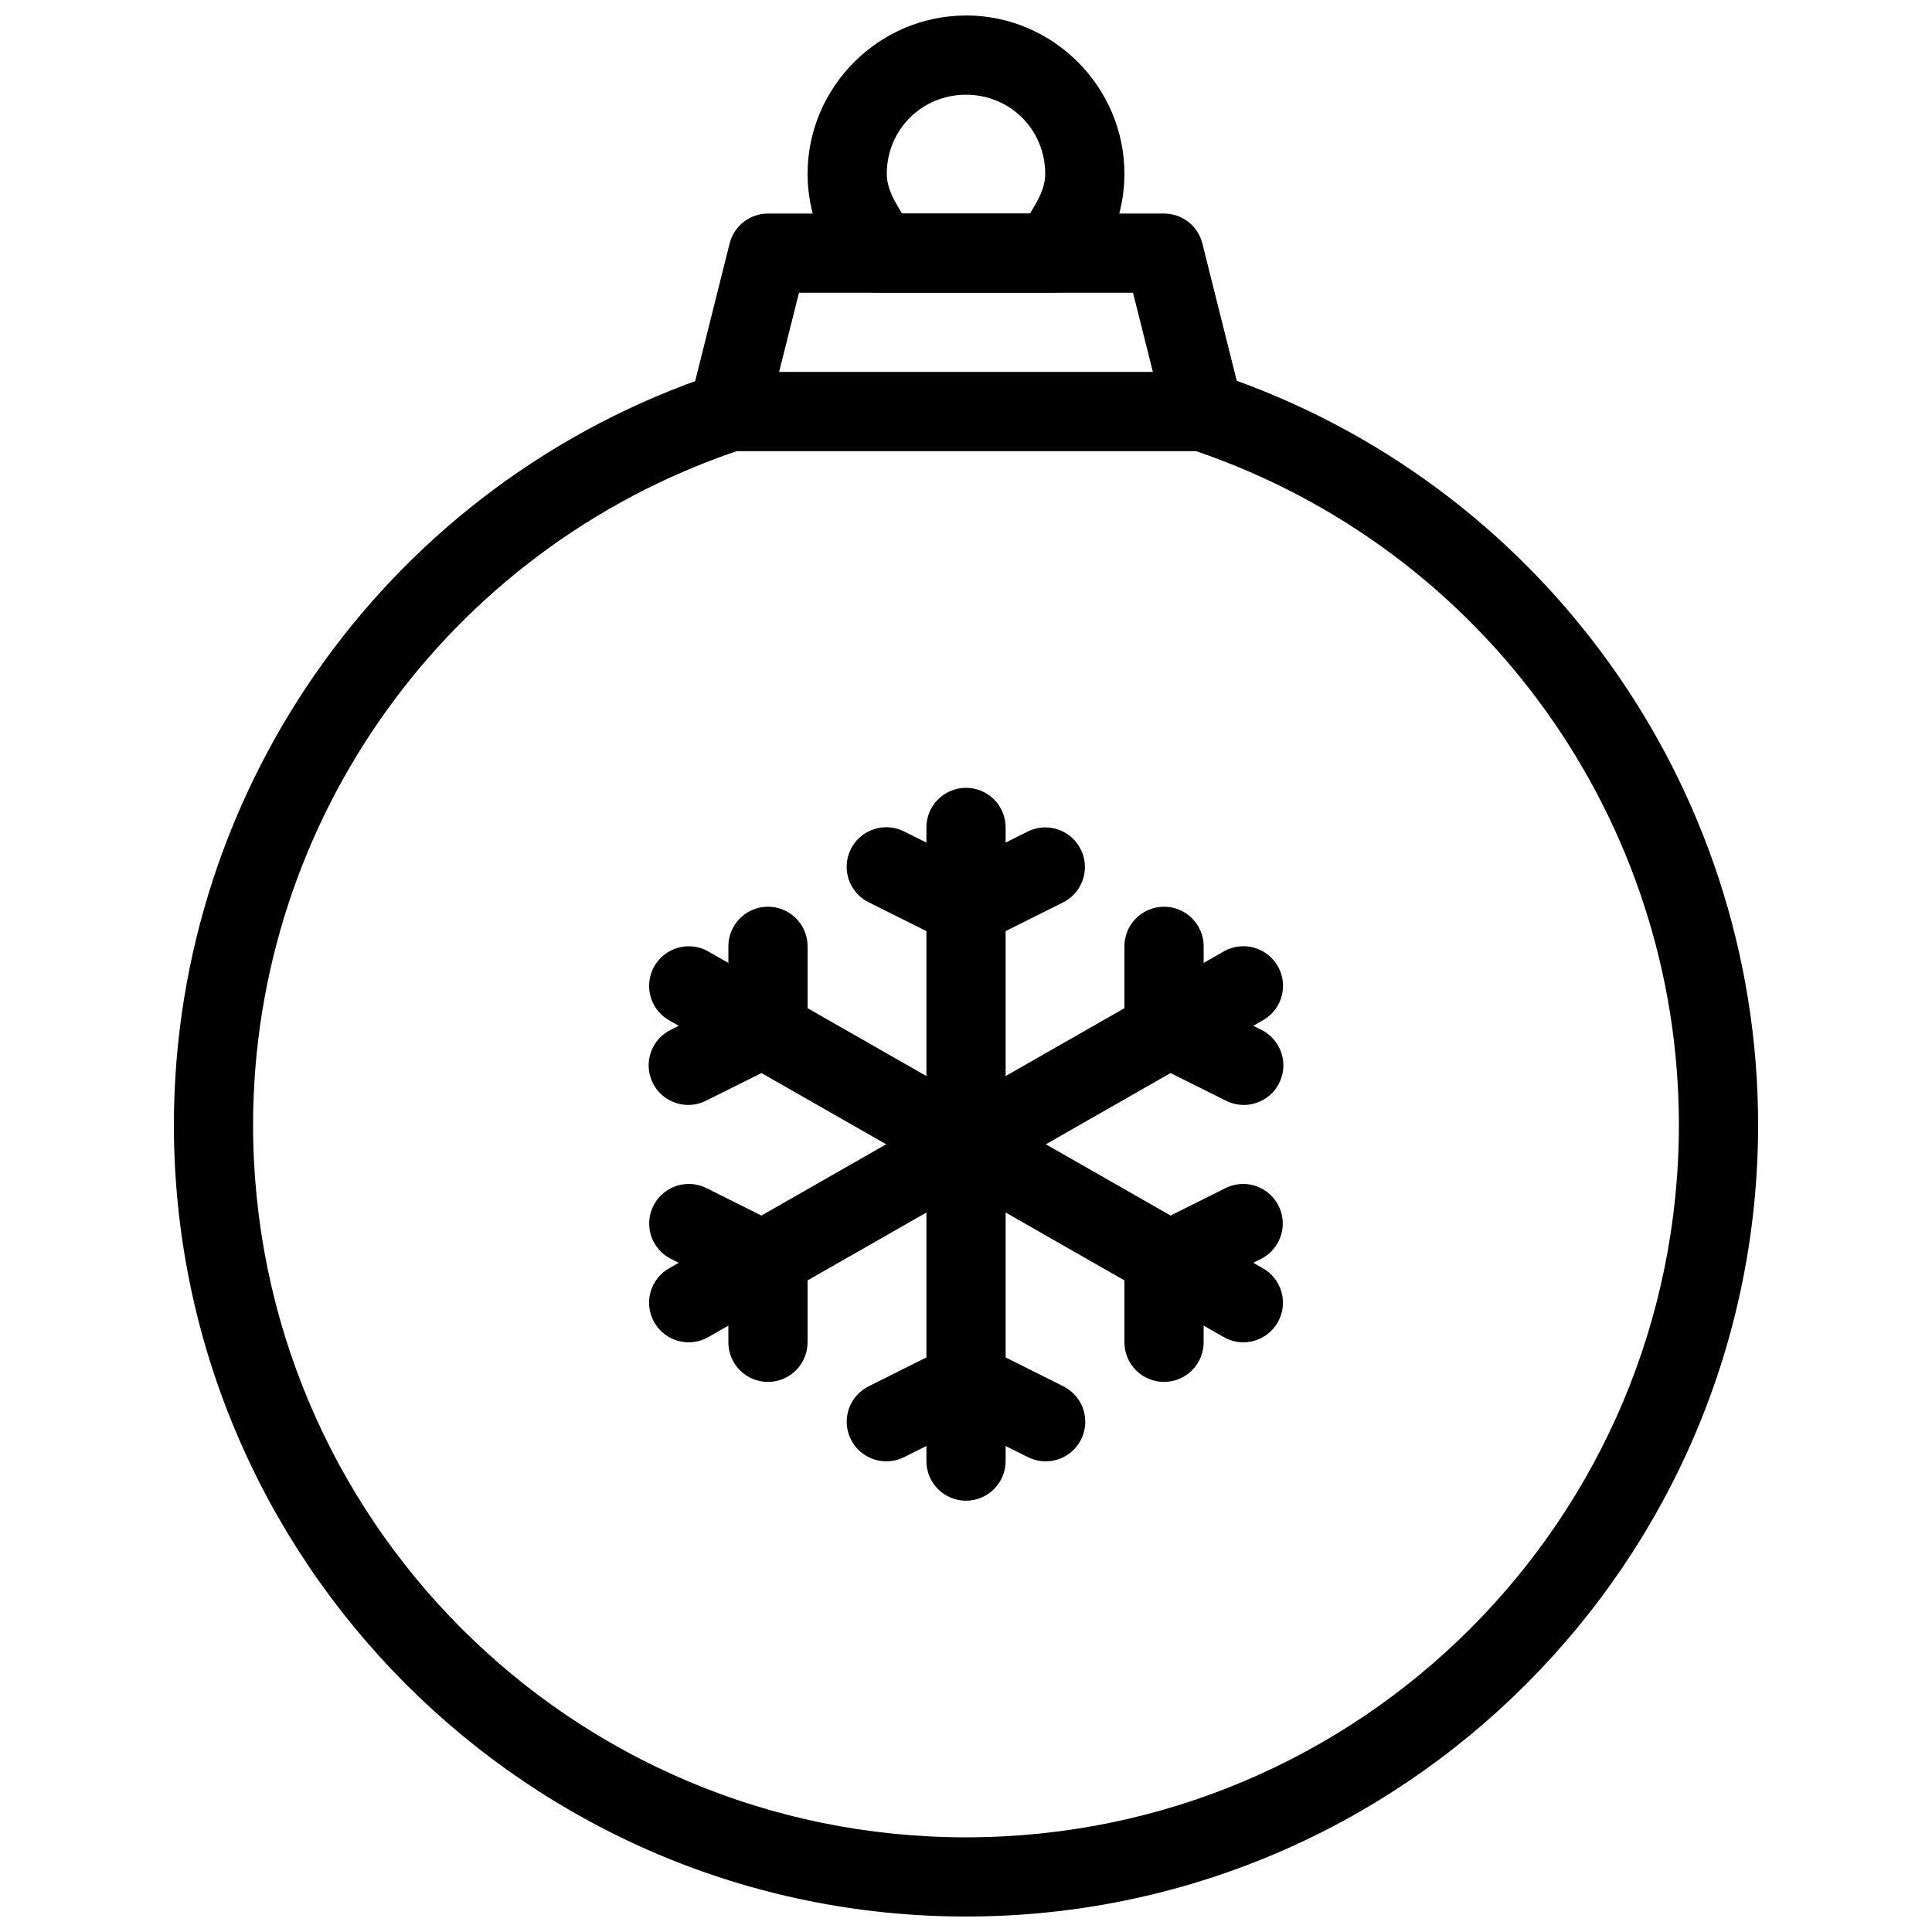
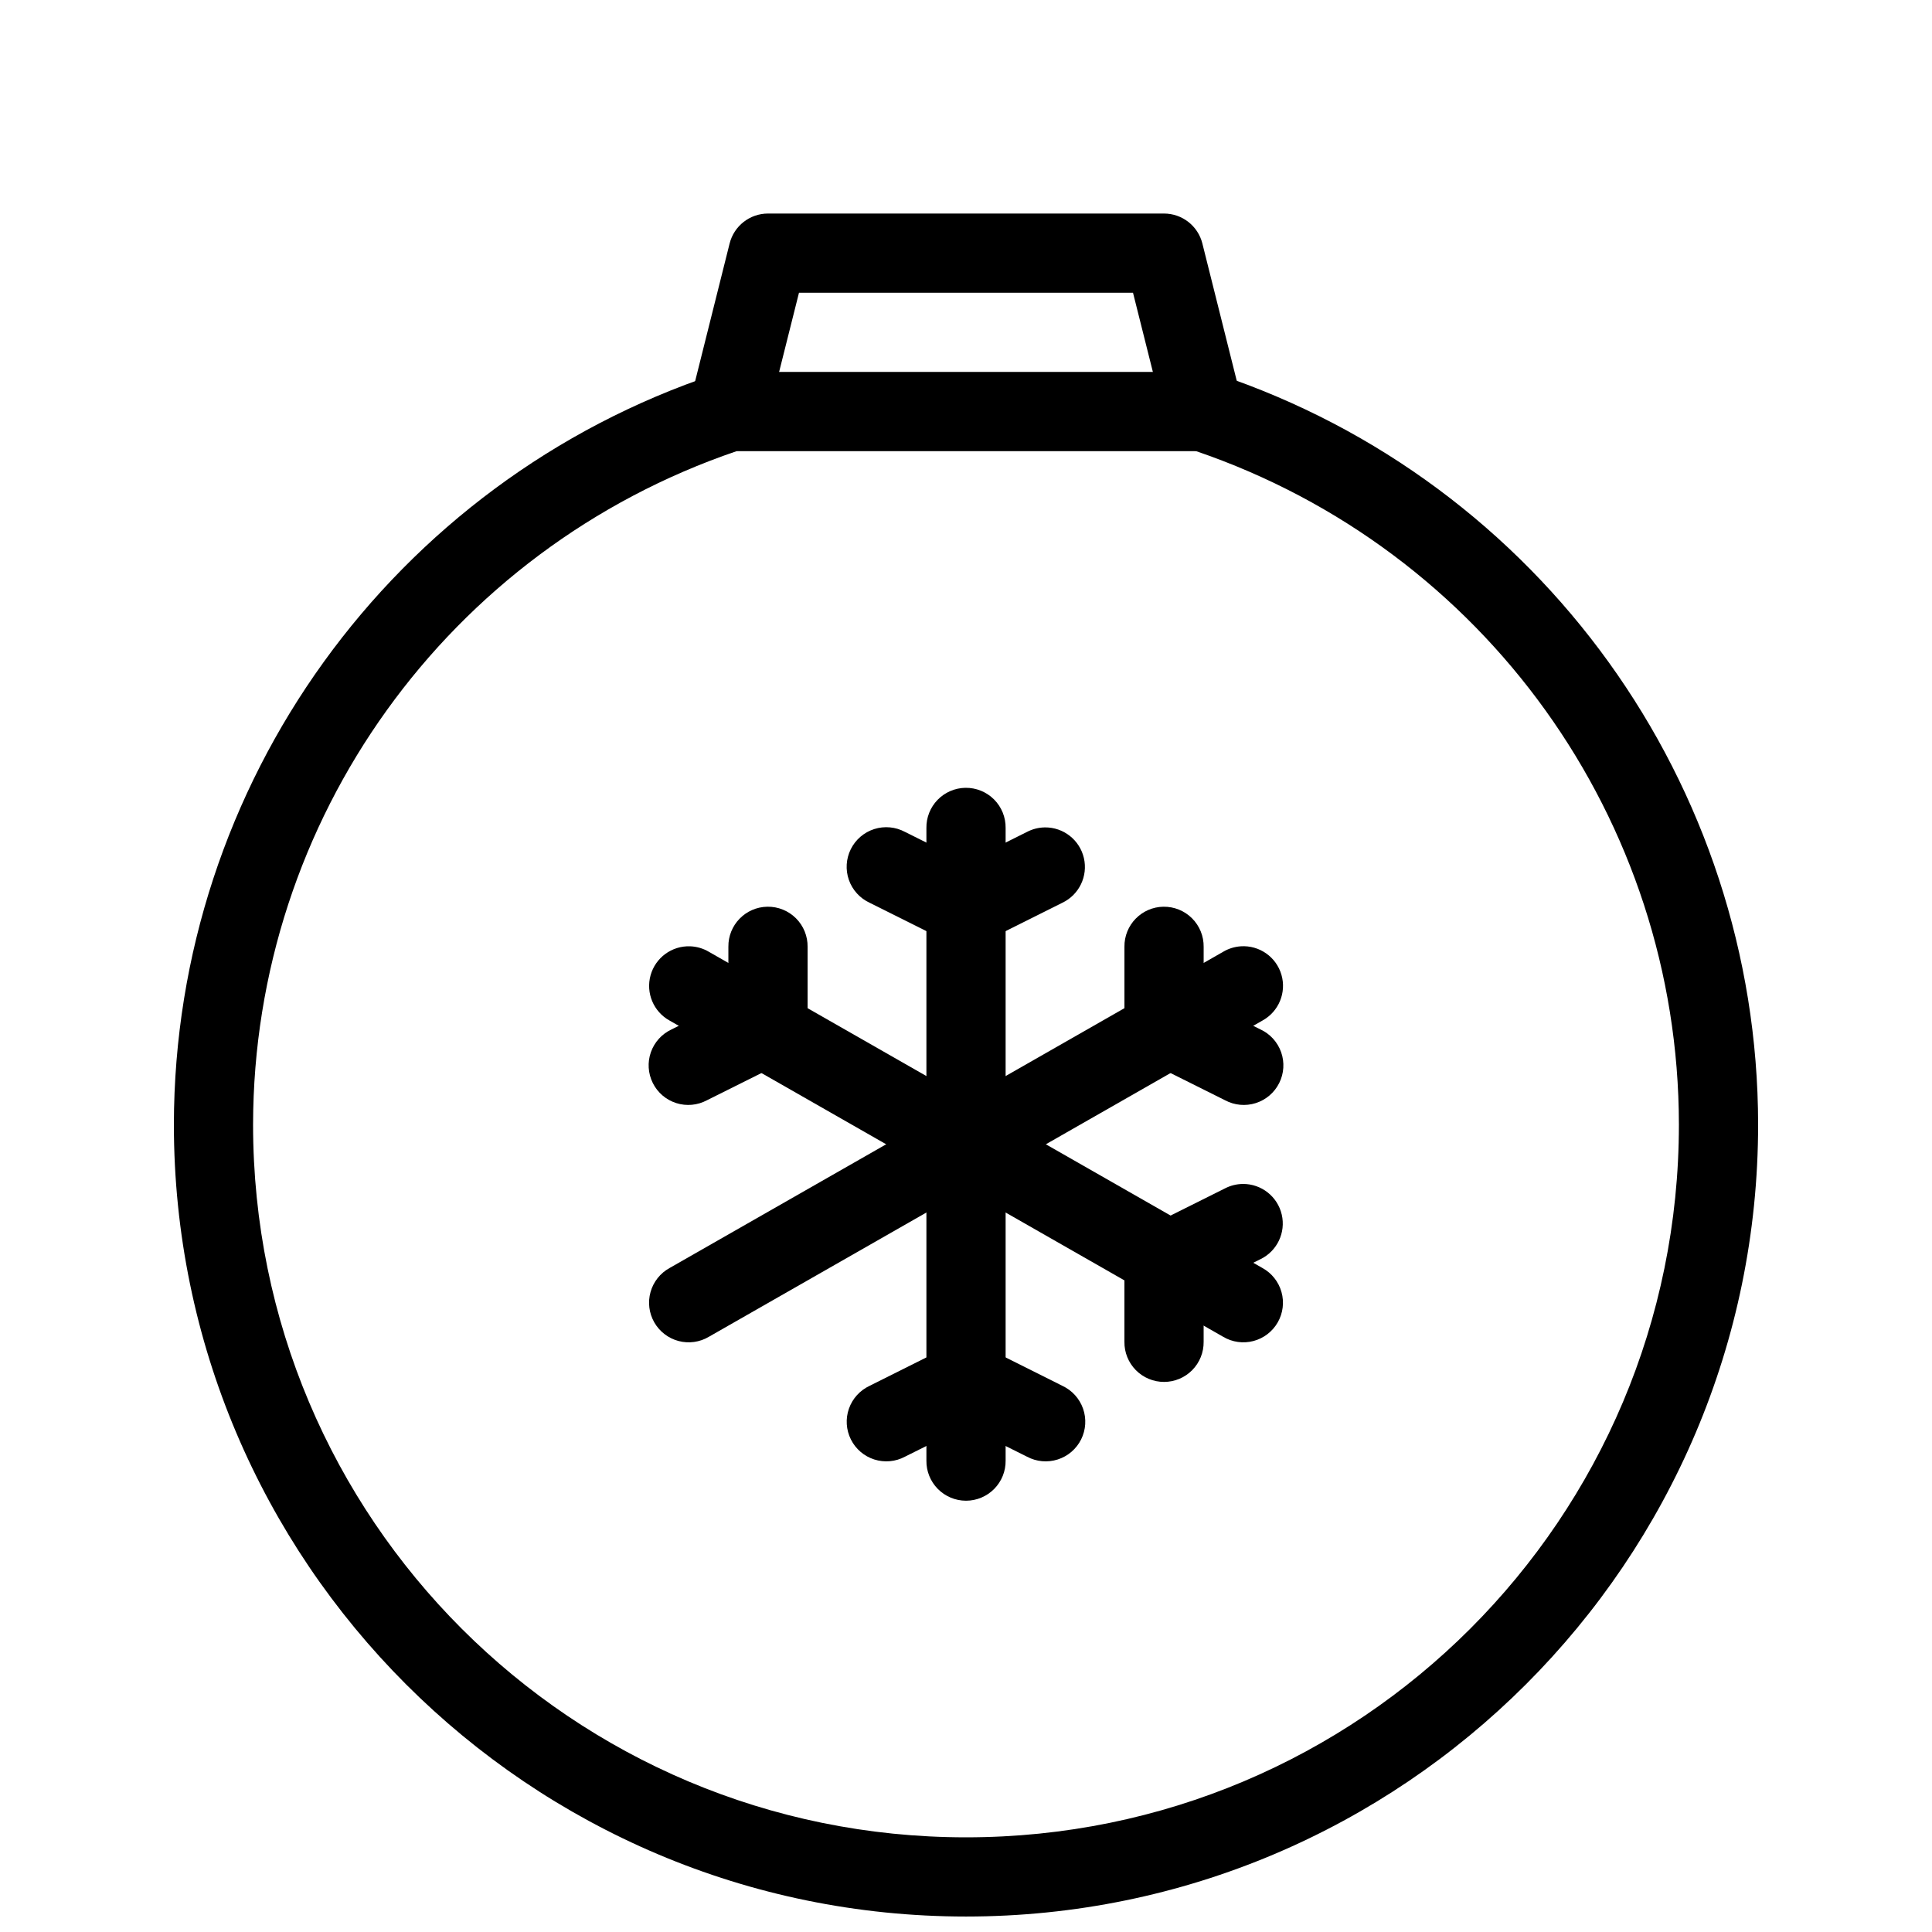
<svg xmlns="http://www.w3.org/2000/svg" width="800px" height="800px" version="1.1" viewBox="144 144 512 512">
  <defs>
    <clipPath id="b">
      <path d="m190 242h420v409.9h-420z" />
    </clipPath>
    <clipPath id="a">
-       <path d="m358 148.09h84v73.906h-84z" />
-     </clipPath>
+       </clipPath>
  </defs>
  <g clip-path="url(#b)">
    <path d="m336.92 242.57c-1.129 0.008-2.25 0.195-3.32 0.559-85.578 28.527-143.4 108.65-143.52 198.86 0 115.81 94.109 209.91 209.92 209.91s209.92-94.105 209.92-209.91c-0.082-90.145-57.789-170.25-143.27-198.86h-0.004c-1.078-0.367-2.207-0.555-3.344-0.559h-126.38zm2.297 20.992h121.77c76.391 26.098 127.87 97.637 127.94 178.45-0.012 104.45-84.469 188.9-188.93 188.9-104.46 0-188.92-84.449-188.93-188.9 0.105-80.867 51.672-152.42 128.14-178.45z" />
  </g>
  <path d="m347.54 200.59c-4.82-0.004-9.02 3.277-10.188 7.953l-10.477 41.84c-0.762 2.727-0.387 5.648 1.035 8.094 1.422 2.449 3.773 4.219 6.523 4.91 2.746 0.688 5.656 0.238 8.066-1.25s4.117-3.887 4.731-6.652l8.508-33.906h88.52l8.508 33.906c0.617 2.766 2.324 5.164 4.734 6.652s5.316 1.938 8.066 1.25c2.746-0.691 5.098-2.461 6.519-4.91 1.426-2.445 1.797-5.367 1.035-8.094l-10.477-41.84h0.004c-1.168-4.676-5.371-7.957-10.191-7.953z" fill-rule="evenodd" />
  <g clip-path="url(#a)">
    <path d="m400 148.11c-23.062 0-41.984 18.922-41.984 41.98 0.02 10.336 3.852 20.301 10.762 27.98v0.004c1.992 2.211 4.832 3.469 7.809 3.465h46.844c2.981 0 5.82-1.266 7.812-3.484 6.902-7.688 10.727-17.648 10.742-27.98 0-23.062-18.922-41.98-41.984-41.98zm0 20.992c11.719 0 20.992 9.273 20.992 20.992-0.004 3.883-2.039 7.231-4.039 10.496h-33.887c-2.004-3.269-4.051-6.629-4.059-10.516 0.012-11.707 9.281-20.973 20.992-20.973z" />
  </g>
  <path d="m399.84 352.78c-2.785 0.043-5.438 1.191-7.375 3.191s-3.004 4.688-2.957 7.469v167.62c-0.043 2.809 1.047 5.516 3.019 7.516 1.973 2 4.664 3.129 7.477 3.129 2.809 0 5.5-1.129 7.473-3.129s3.062-4.707 3.023-7.516v-167.62c0.043-2.84-1.066-5.578-3.074-7.586-2.008-2.008-4.746-3.117-7.586-3.074z" fill-rule="evenodd" />
  <path d="m326.88 394.78c-4.852-0.164-9.184 3.019-10.477 7.699-1.293 4.68 0.793 9.633 5.043 11.98l146.7 83.801c2.422 1.438 5.316 1.84 8.035 1.121s5.039-2.5 6.434-4.941 1.754-5.344 0.988-8.051c-0.762-2.707-2.578-4.996-5.043-6.352l-146.7-83.801c-1.512-0.895-3.223-1.395-4.981-1.457z" fill-rule="evenodd" />
  <path d="m472.82 394.78c-1.652 0.113-3.254 0.609-4.676 1.457l-146.7 83.801c-2.465 1.355-4.281 3.644-5.043 6.352-0.762 2.707-0.406 5.609 0.988 8.051 1.398 2.441 3.715 4.223 6.434 4.941 2.723 0.719 5.617 0.316 8.035-1.121l146.7-83.801c4.32-2.367 6.414-7.414 5.035-12.145-1.379-4.727-5.859-7.859-10.773-7.535z" fill-rule="evenodd" />
  <path d="m420.91 363.27c-1.652 0.02-3.273 0.426-4.738 1.191l-16.172 8.074-16.176-8.078v0.004c-2.5-1.34-5.438-1.609-8.141-0.75s-4.941 2.777-6.207 5.316c-1.266 2.539-1.453 5.481-0.516 8.156s2.922 4.859 5.496 6.055l20.848 10.414c2.953 1.477 6.434 1.477 9.387 0l20.848-10.414h0.004c4.441-2.125 6.809-7.051 5.699-11.844-1.113-4.797-5.41-8.176-10.332-8.125z" fill-rule="evenodd" />
  <path d="m399.61 499.74c-1.496 0.051-2.965 0.422-4.305 1.086l-20.848 10.434c-2.57 1.195-4.547 3.379-5.484 6.055-0.934 2.676-0.746 5.613 0.52 8.148 1.262 2.535 3.5 4.453 6.199 5.312 2.699 0.863 5.633 0.598 8.133-0.738l16.176-8.074 16.176 8.078-0.004-0.004c2.5 1.336 5.434 1.602 8.133 0.738 2.699-0.859 4.938-2.777 6.203-5.312 1.262-2.535 1.449-5.477 0.516-8.148-0.938-2.676-2.914-4.859-5.481-6.055l-20.848-10.434h-0.004c-1.574-0.781-3.324-1.156-5.082-1.086z" fill-rule="evenodd" />
-   <path d="m326.3 457.76c-4.852 0.109-8.992 3.527-10.02 8.27-1.027 4.738 1.324 9.566 5.695 11.676l15.047 7.519v14.352c-0.039 2.809 1.047 5.516 3.019 7.519 1.973 2 4.664 3.125 7.477 3.125 2.809 0 5.5-1.125 7.473-3.125 1.973-2.004 3.062-4.711 3.023-7.519v-20.848c0-3.977-2.246-7.609-5.805-9.391l-20.867-10.414c-1.559-0.805-3.289-1.203-5.043-1.168z" fill-rule="evenodd" />
  <path d="m473.39 457.76c-1.648 0.012-3.273 0.41-4.738 1.168l-20.867 10.414c-3.555 1.777-5.801 5.41-5.801 9.387v20.848c-0.043 2.809 1.047 5.516 3.019 7.519 1.973 2 4.664 3.125 7.477 3.125 2.809 0 5.5-1.125 7.473-3.125 1.973-2.004 3.062-4.711 3.023-7.519v-14.352l15.047-7.523v0.004c4.414-2.137 6.766-7.047 5.652-11.828-1.109-4.777-5.379-8.148-10.285-8.121z" fill-rule="evenodd" />
  <path d="m347.36 384.29c-5.789 0.09-10.414 4.852-10.332 10.641v14.348l-15.047 7.523c-2.574 1.191-4.555 3.375-5.496 6.055-0.938 2.676-0.75 5.617 0.516 8.156 1.266 2.539 3.504 4.457 6.207 5.316s5.641 0.59 8.141-0.75l20.867-10.414c3.559-1.777 5.805-5.41 5.805-9.387v-20.848c0.039-2.836-1.074-5.57-3.082-7.574-2.008-2.004-4.742-3.109-7.578-3.066z" fill-rule="evenodd" />
  <path d="m452.32 384.29c-5.789 0.09-10.414 4.852-10.332 10.641v20.848c-0.004 3.977 2.242 7.609 5.801 9.387l20.867 10.414c2.5 1.34 5.438 1.609 8.141 0.75s4.941-2.777 6.207-5.316c1.27-2.539 1.453-5.481 0.516-8.156-0.938-2.68-2.922-4.863-5.492-6.055l-15.047-7.523v-14.348c0.039-2.836-1.074-5.57-3.082-7.574-2.008-2.004-4.742-3.109-7.578-3.066z" fill-rule="evenodd" />
</svg>